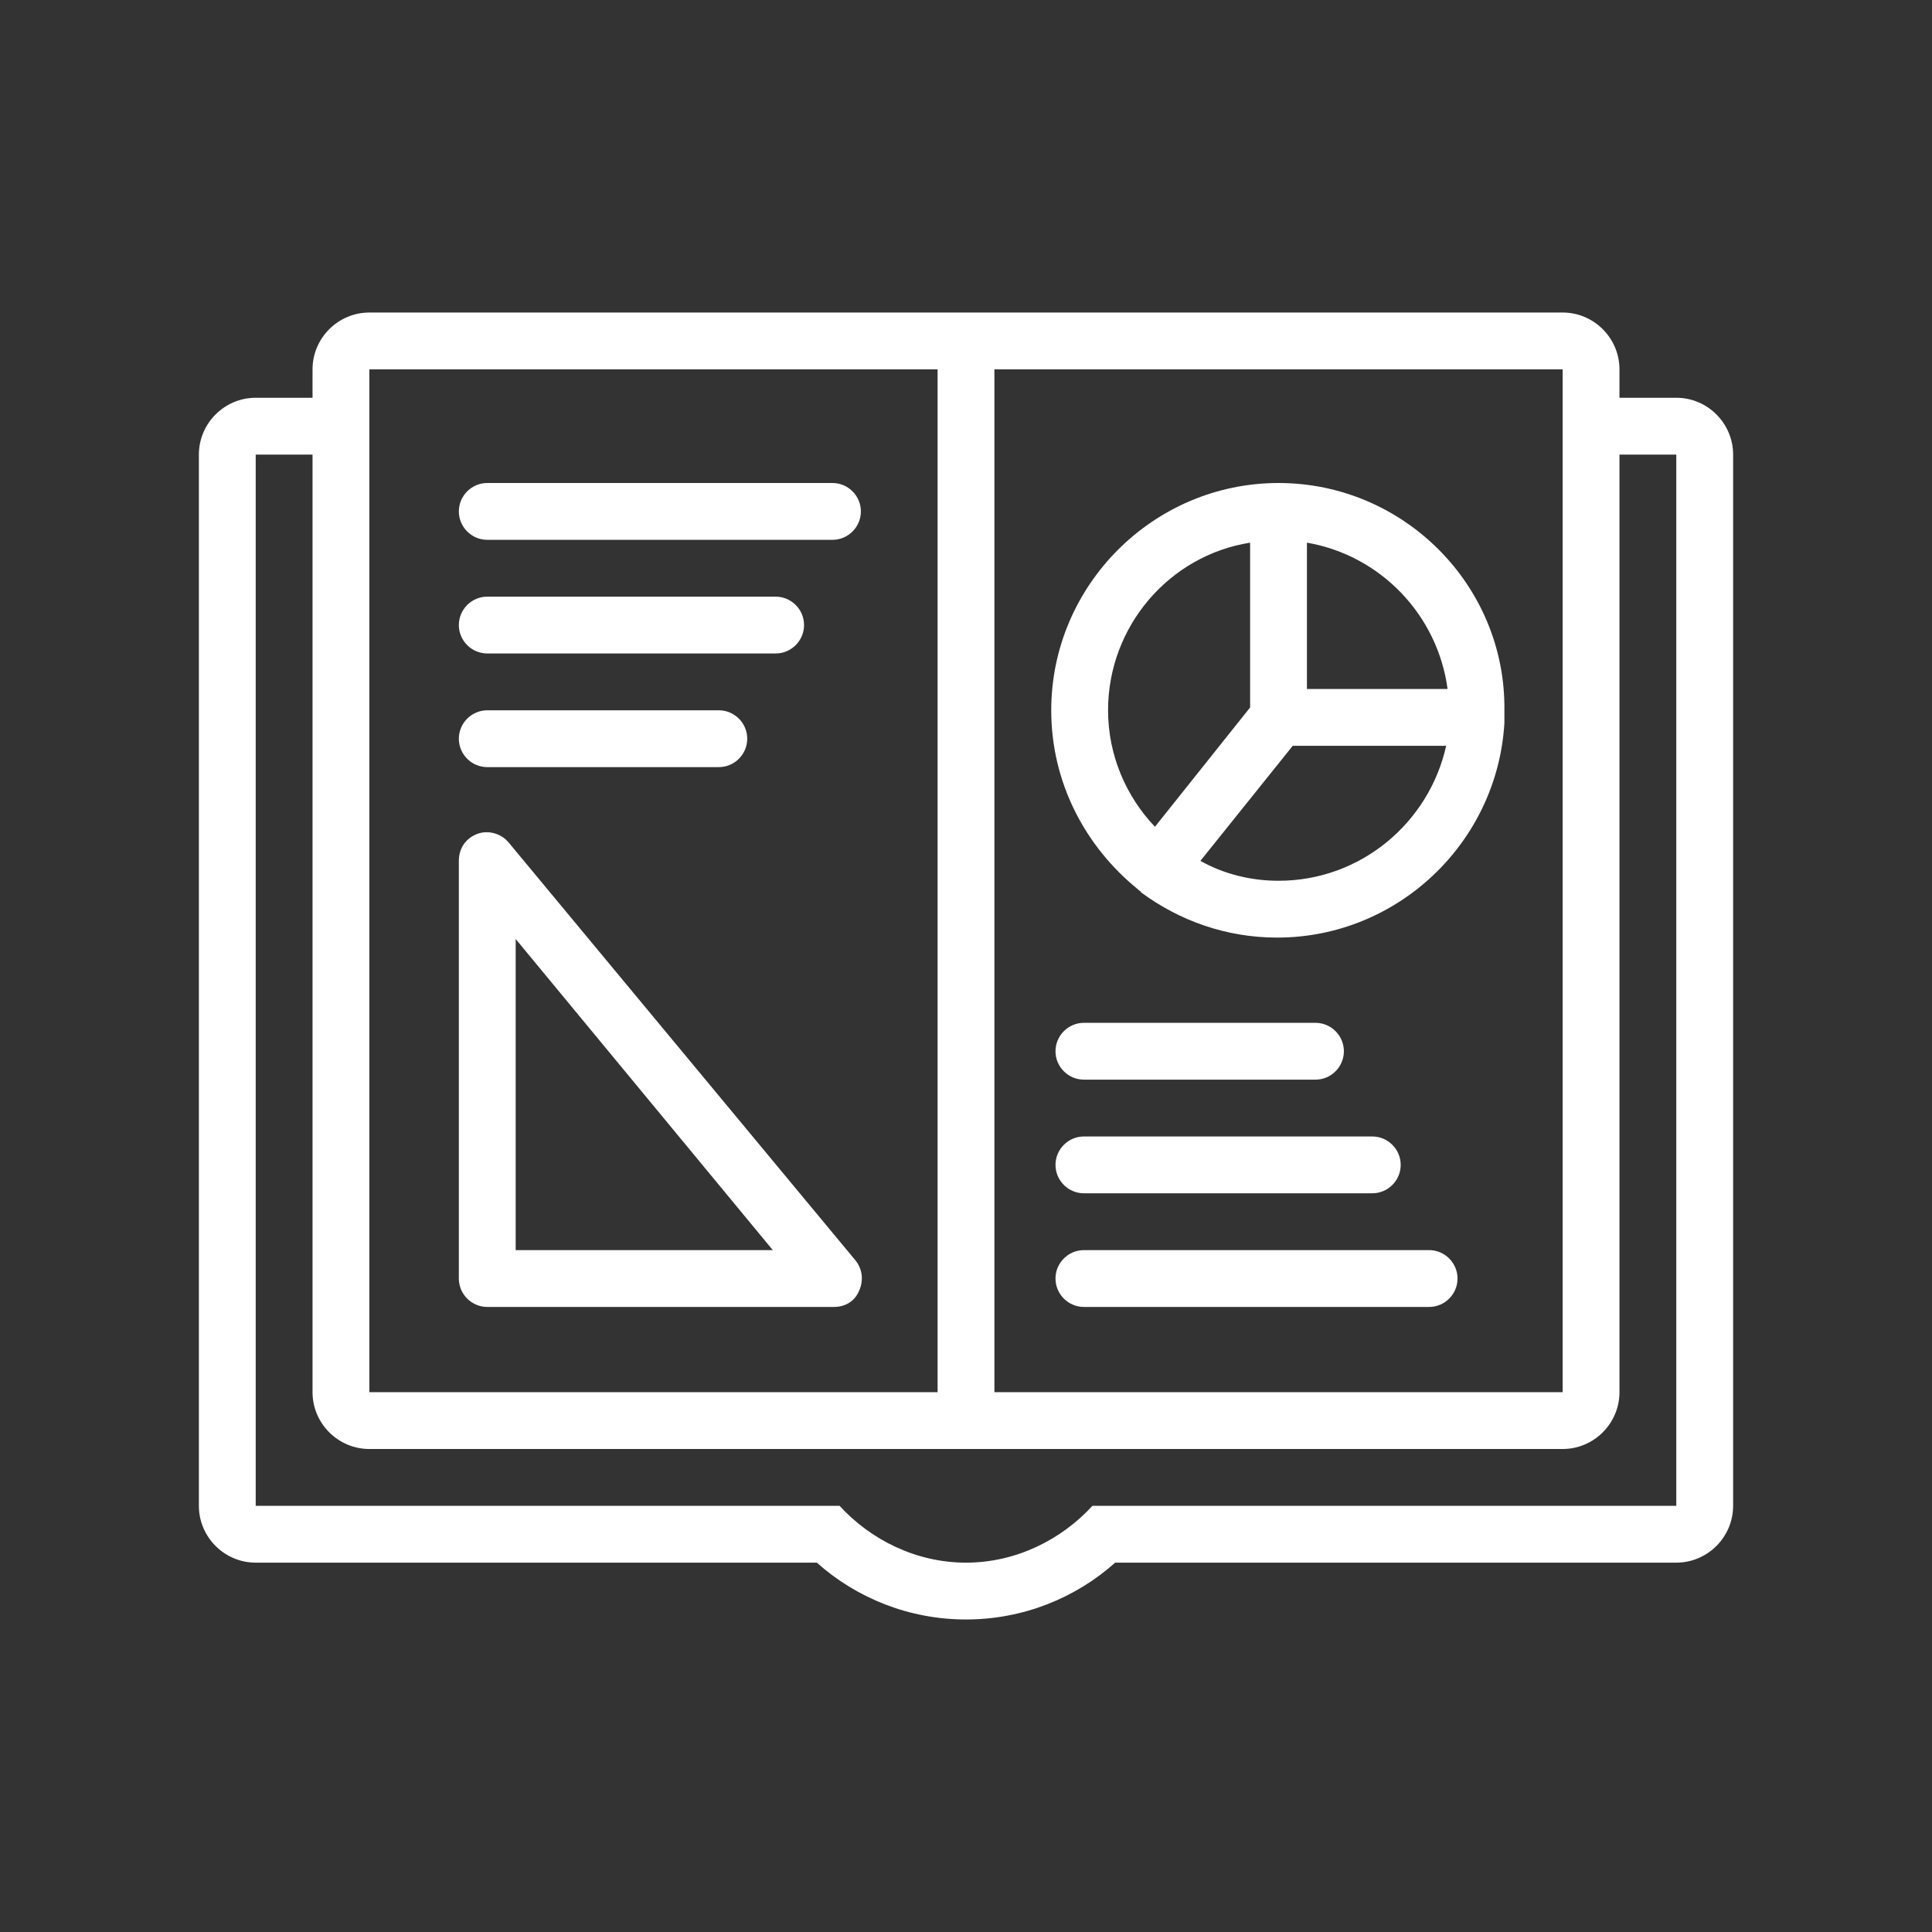
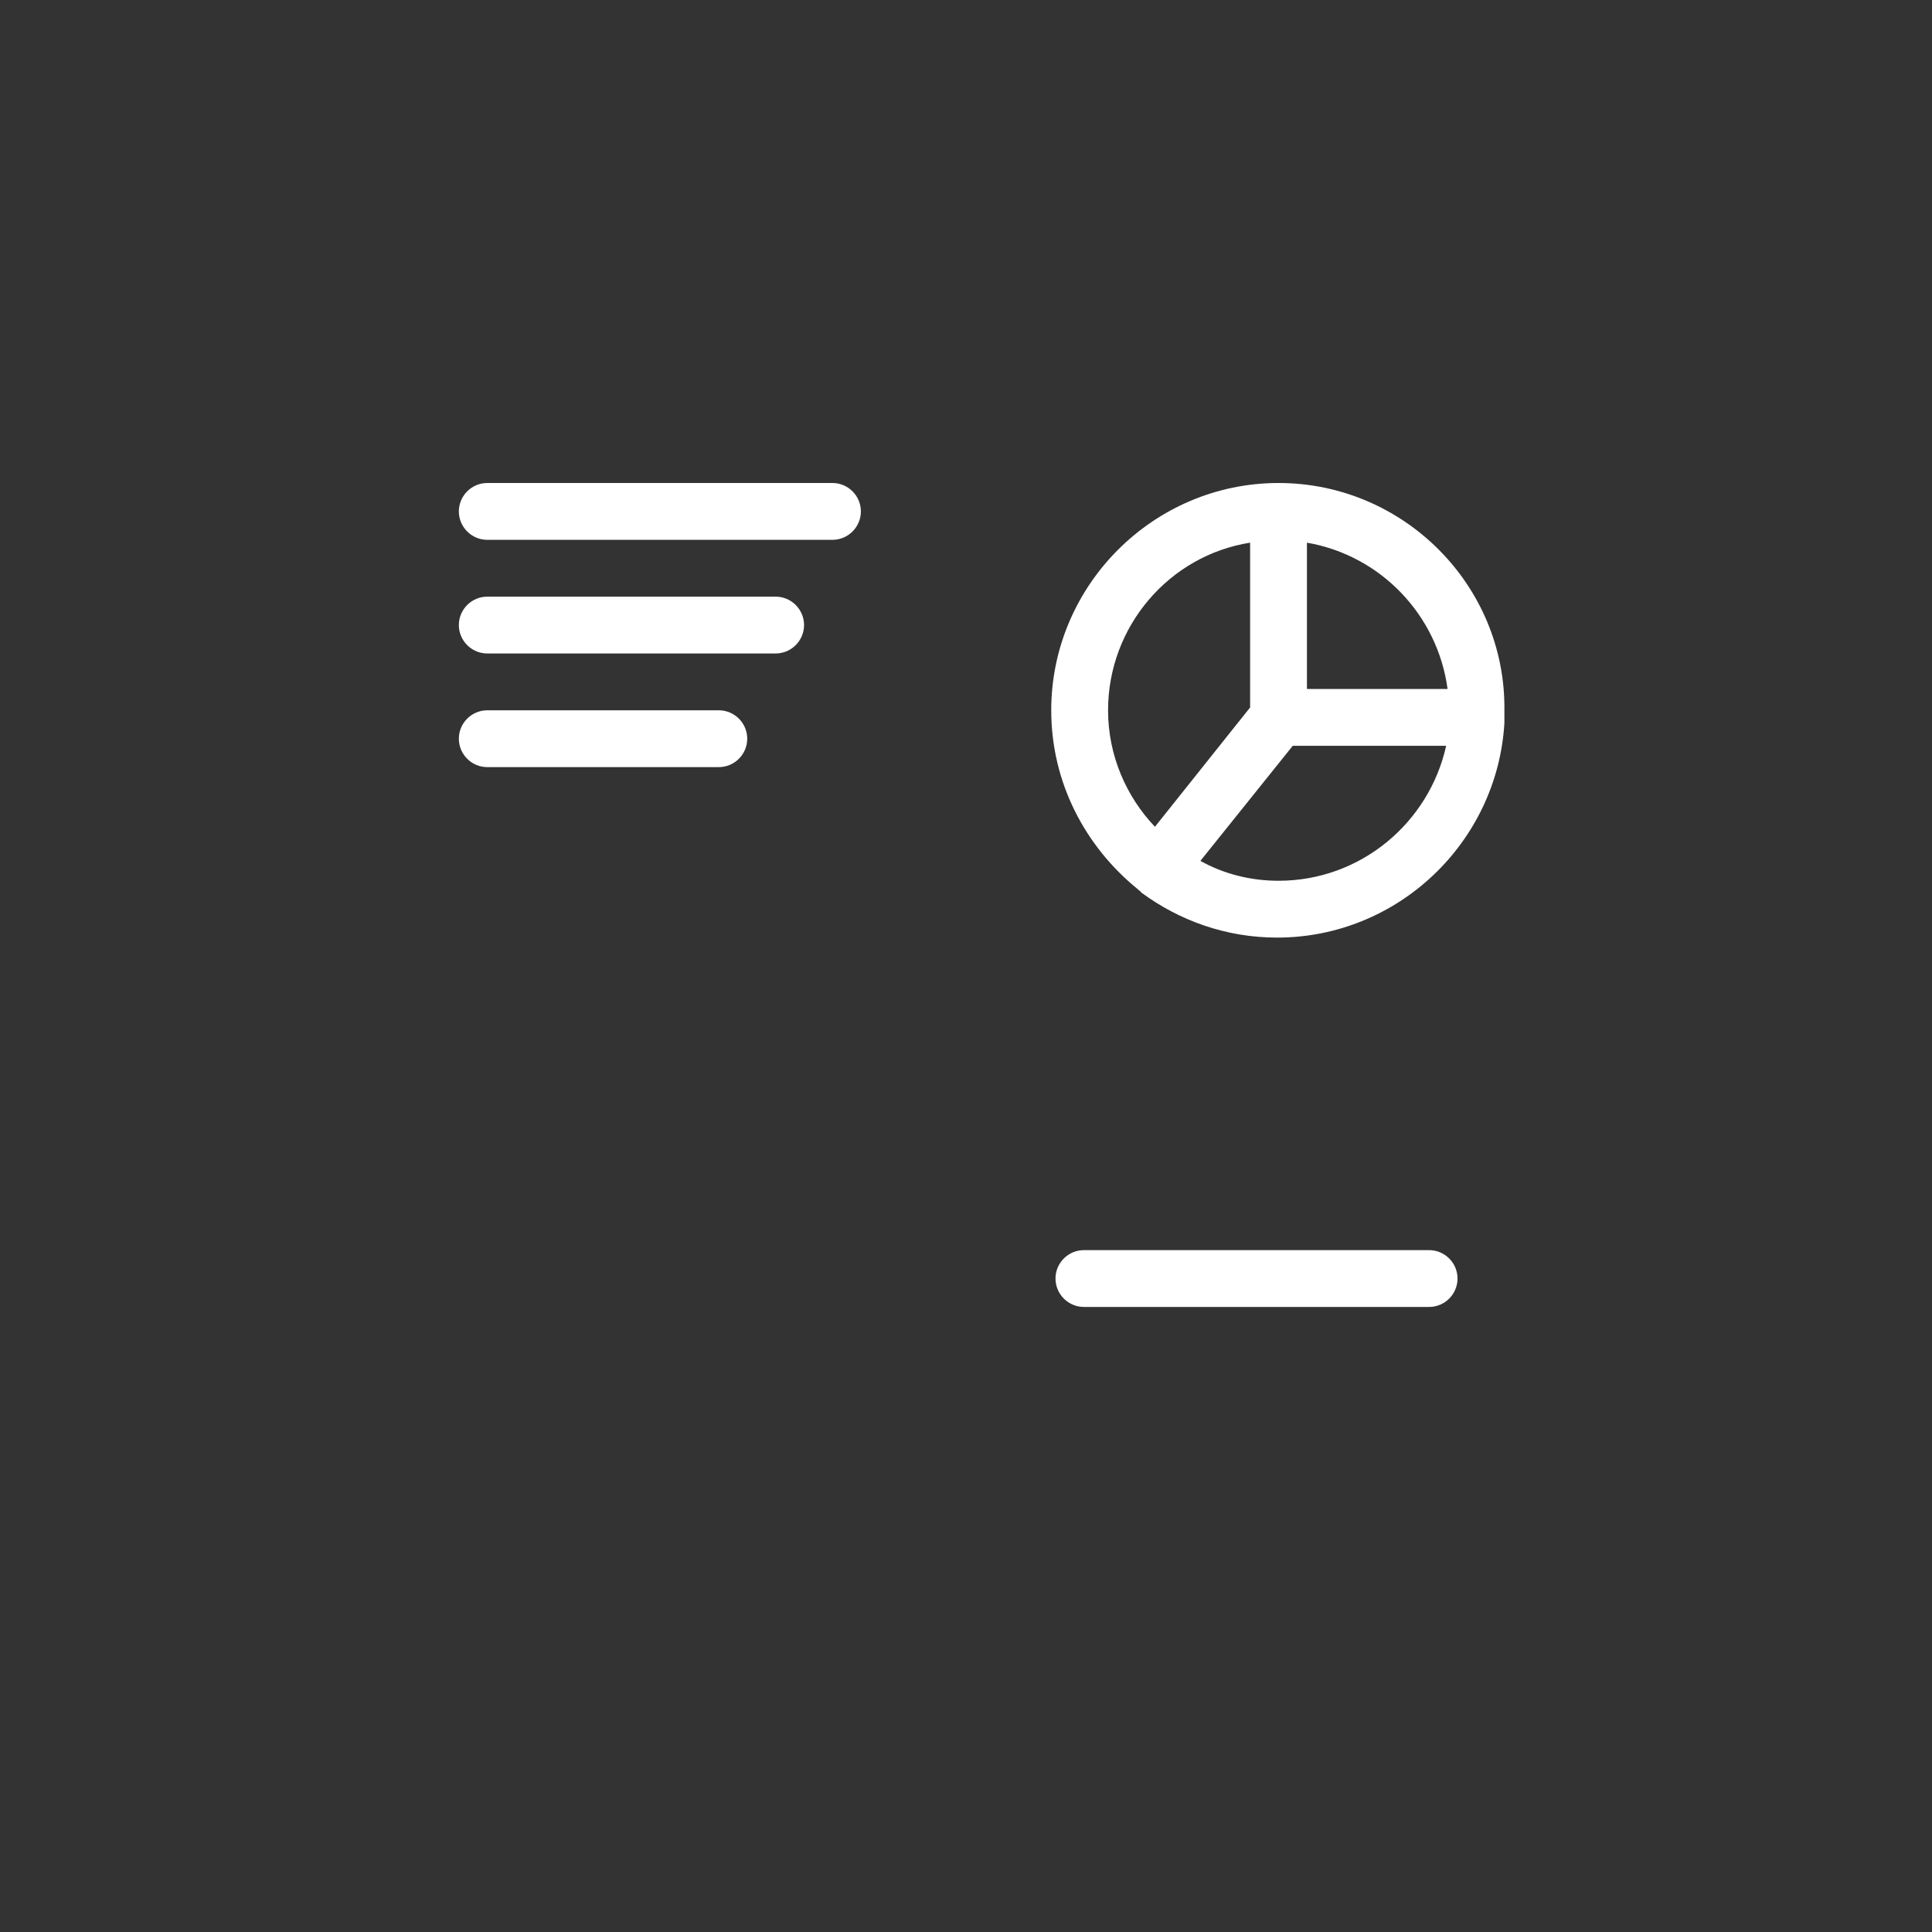
<svg xmlns="http://www.w3.org/2000/svg" version="1.1" id="svg-icon" x="0px" y="0px" width="102" height="102" viewBox="0 0 136 136" style="enable-background:new 0 0 136 136;" xml:space="preserve">
  <rect x="0" y="0" width="136" height="136" fill="#333333" stroke="none" />
  <style type="text/css">
.icon-shape{fill:#ffffff;}
</style>
  <g id="svg-icon">
    <path class="icon-shape" d="M34.3,38h24.3c1.1,0,2-0.9,2-2s-0.9-2-2-2H34.3c-1.1,0-2,0.9-2,2S33.2,38,34.3,38z" />
    <path class="icon-shape" d="M34.3,46h20.3c1.1,0,2-0.9,2-2s-0.9-2-2-2H34.3c-1.1,0-2,0.9-2,2S33.2,46,34.3,46z" />
    <path class="icon-shape" d="M34.3,54h16.3c1.1,0,2-0.9,2-2s-0.9-2-2-2H34.3c-1.1,0-2,0.9-2,2S33.2,54,34.3,54z" />
    <path class="icon-shape" d="M100.6,88H76.3c-1.1,0-2,0.9-2,2s0.9,2,2,2h24.3c1.1,0,2-0.9,2-2S101.7,88,100.6,88z" />
-     <path class="icon-shape" d="M76.3,84h20.3c1.1,0,2-0.9,2-2s-0.9-2-2-2H76.3c-1.1,0-2,0.9-2,2S75.2,84,76.3,84z" />
-     <path class="icon-shape" d="M76.3,76h16.3c1.1,0,2-0.9,2-2s-0.9-2-2-2H76.3c-1.1,0-2,0.9-2,2S75.2,76,76.3,76z" />
-     <path class="icon-shape" d="M35.8,59.3c-0.5-0.6-1.4-0.9-2.2-0.6c-0.8,0.3-1.3,1-1.3,1.9V90c0,1.1,0.9,2,2,2h24.4c0.8,0,1.5-0.4,1.8-1.2   c0.3-0.7,0.2-1.5-0.3-2.1L35.8,59.3z M36.3,88V66.1L54.4,88H36.3z" />
    <path class="icon-shape" d="M90,34c-8.8,0-16,7.2-16,16c0,5.1,2.4,9.6,6.1,12.6c0,0,0.1,0.1,0.1,0.1c0,0,0.1,0,0.1,0.1   c2.7,2,6,3.2,9.6,3.2c8.5,0,15.5-6.7,16-15.1c0-0.1,0-0.3,0-0.4c0-0.1,0-0.1,0-0.2c0-0.1,0-0.2,0-0.3C106,41.2,98.8,34,90,34z    M78,50c0-5.9,4.3-10.9,10-11.8v11.6l-6.7,8.4C79.3,56.1,78,53.2,78,50z M90,62c-2,0-3.9-0.5-5.5-1.4l6.5-8.1h10.8   C100.6,57.9,95.8,62,90,62z M92,48.5V38.2c5.2,0.9,9.2,5.1,9.9,10.3H92z" />
-     <path class="icon-shape" d="M118,28h-4v-2c0-2.2-1.8-4-4-4H26c-2.2,0-4,1.8-4,4v2h-4c-2.2,0-4,1.8-4,4v74c0,2.2,1.8,4,4,4h39.5   c2.8,2.5,6.5,4,10.5,4s7.7-1.5,10.5-4H118c2.2,0,4-1.8,4-4V32C122,29.8,120.2,28,118,28z M70,26h40v72H70V26z M26,26h40v72H26V26z    M118,106H81.8h-4.9c-2.2,2.4-5.4,4-8.9,4c-3.5,0-6.7-1.6-8.9-4h-4.9H18V32h4v66c0,2.2,1.8,4,4,4h84c2.2,0,4-1.8,4-4V32h4V106z" />
  </g>
</svg>